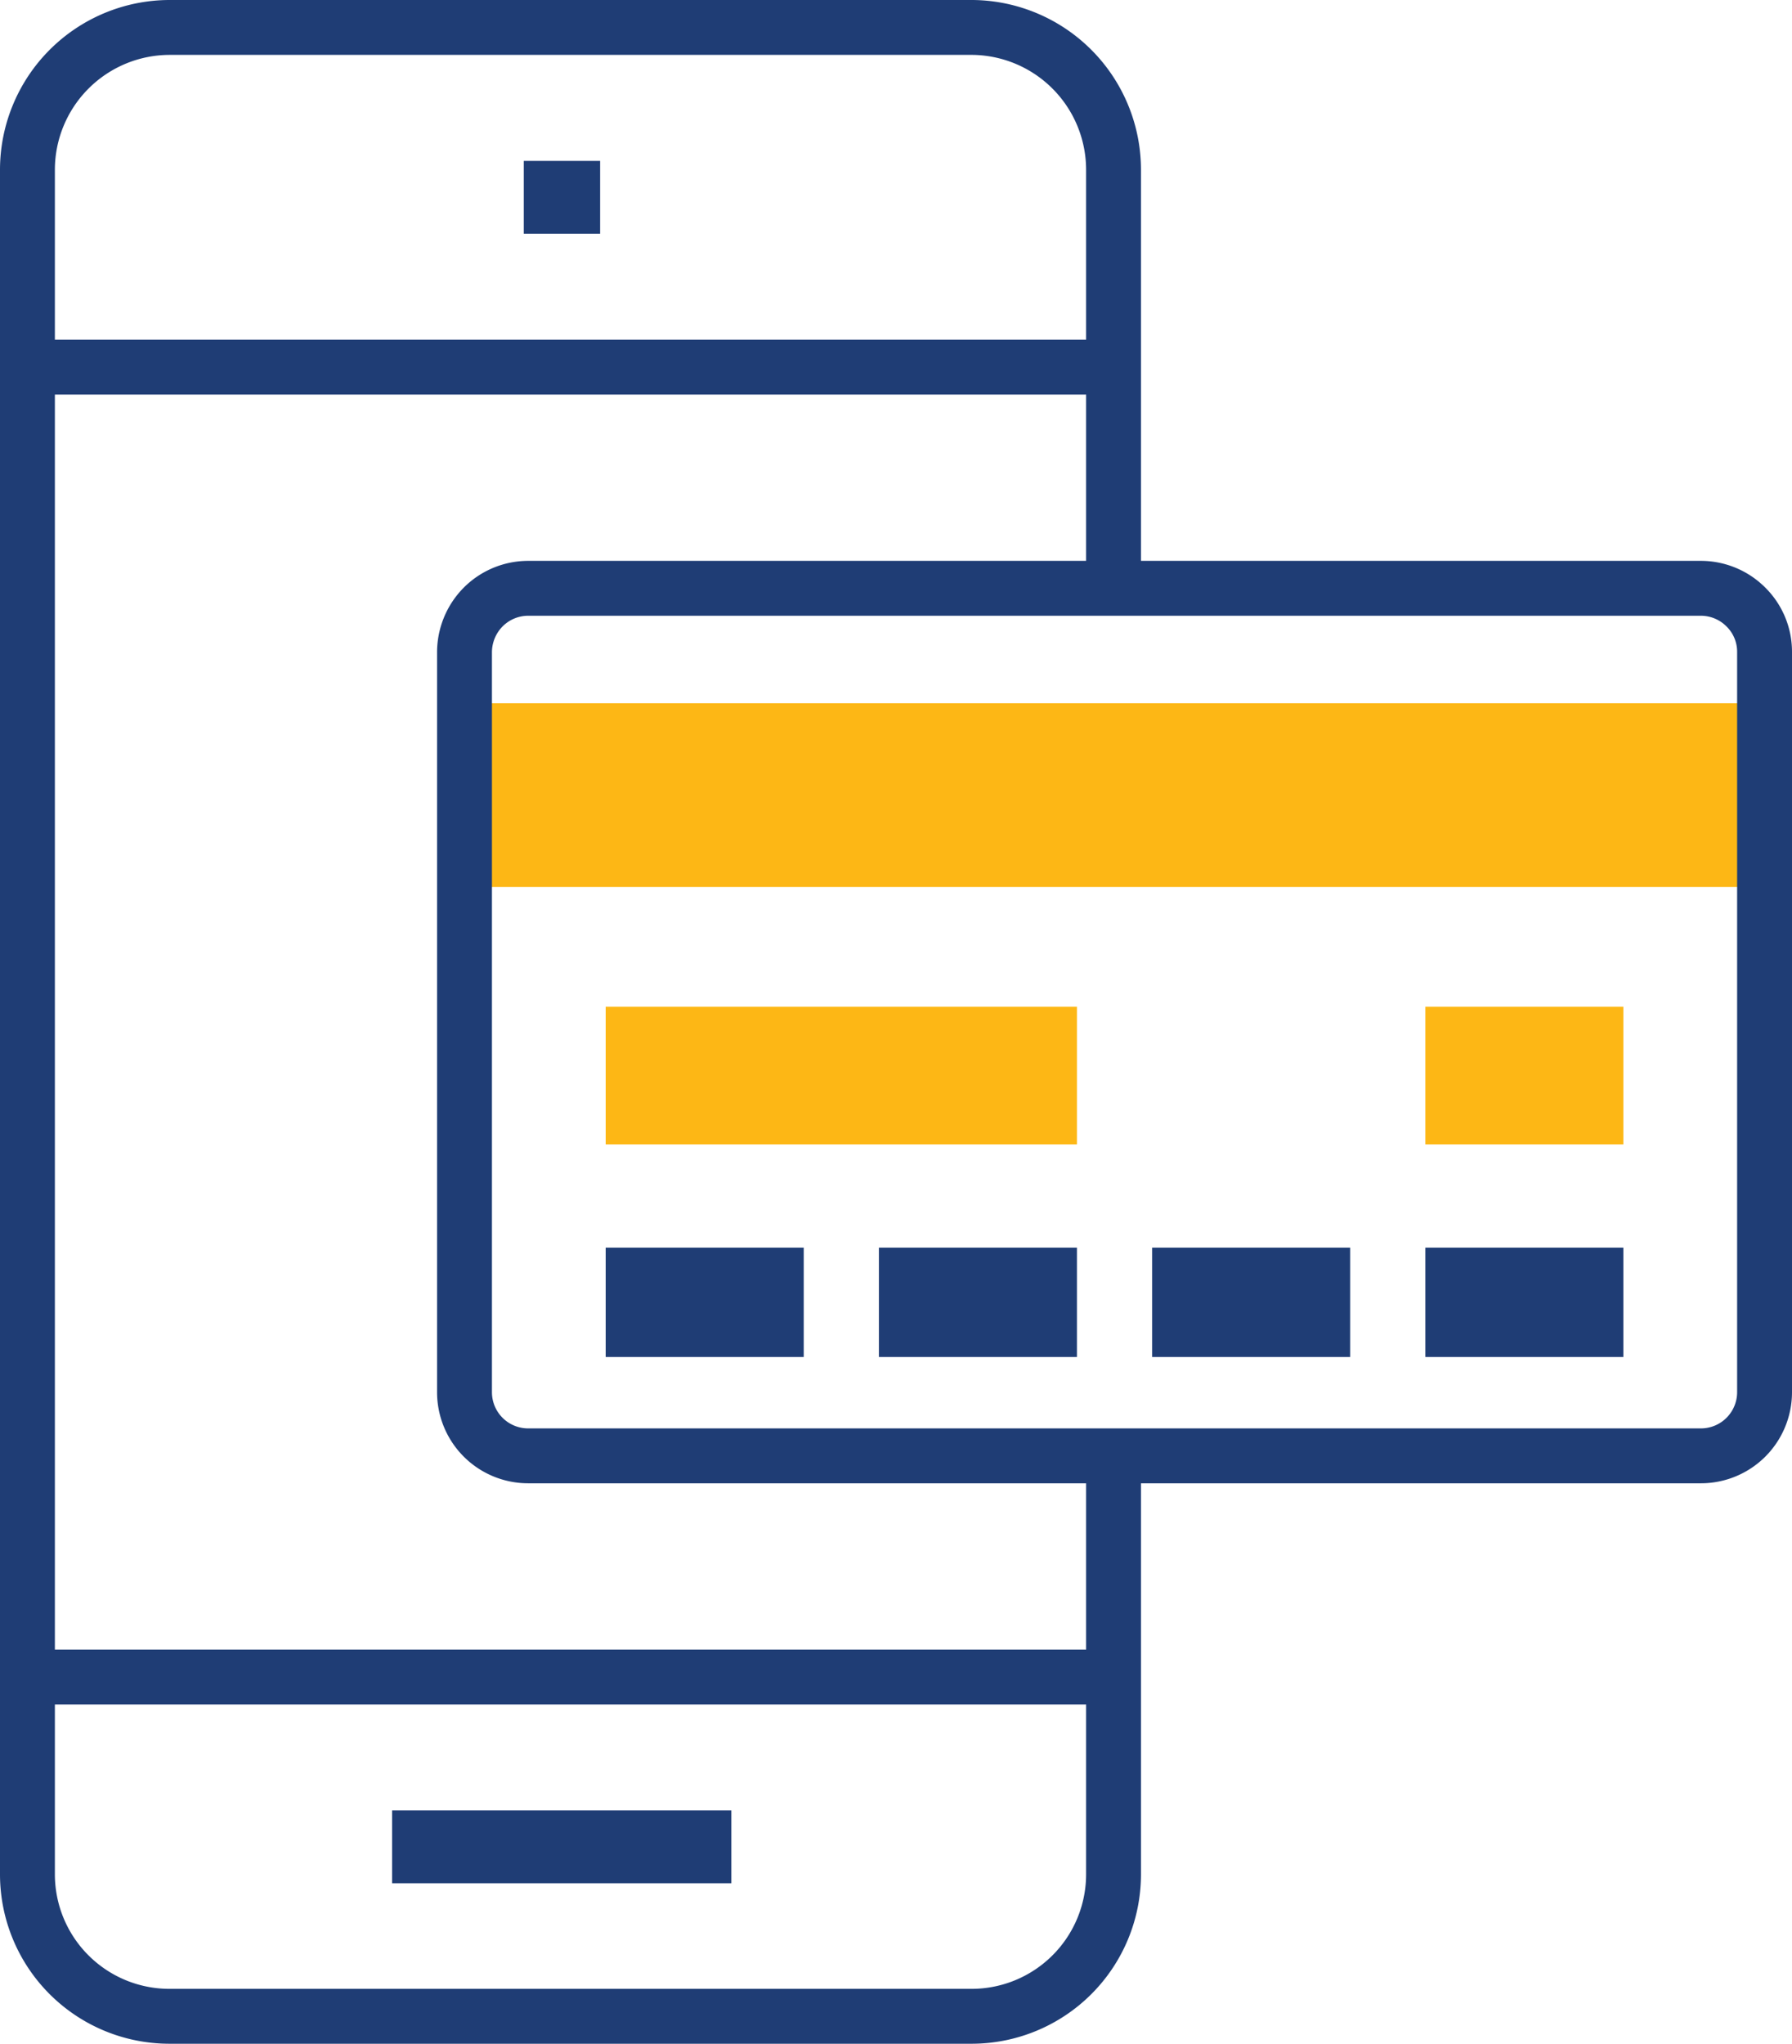
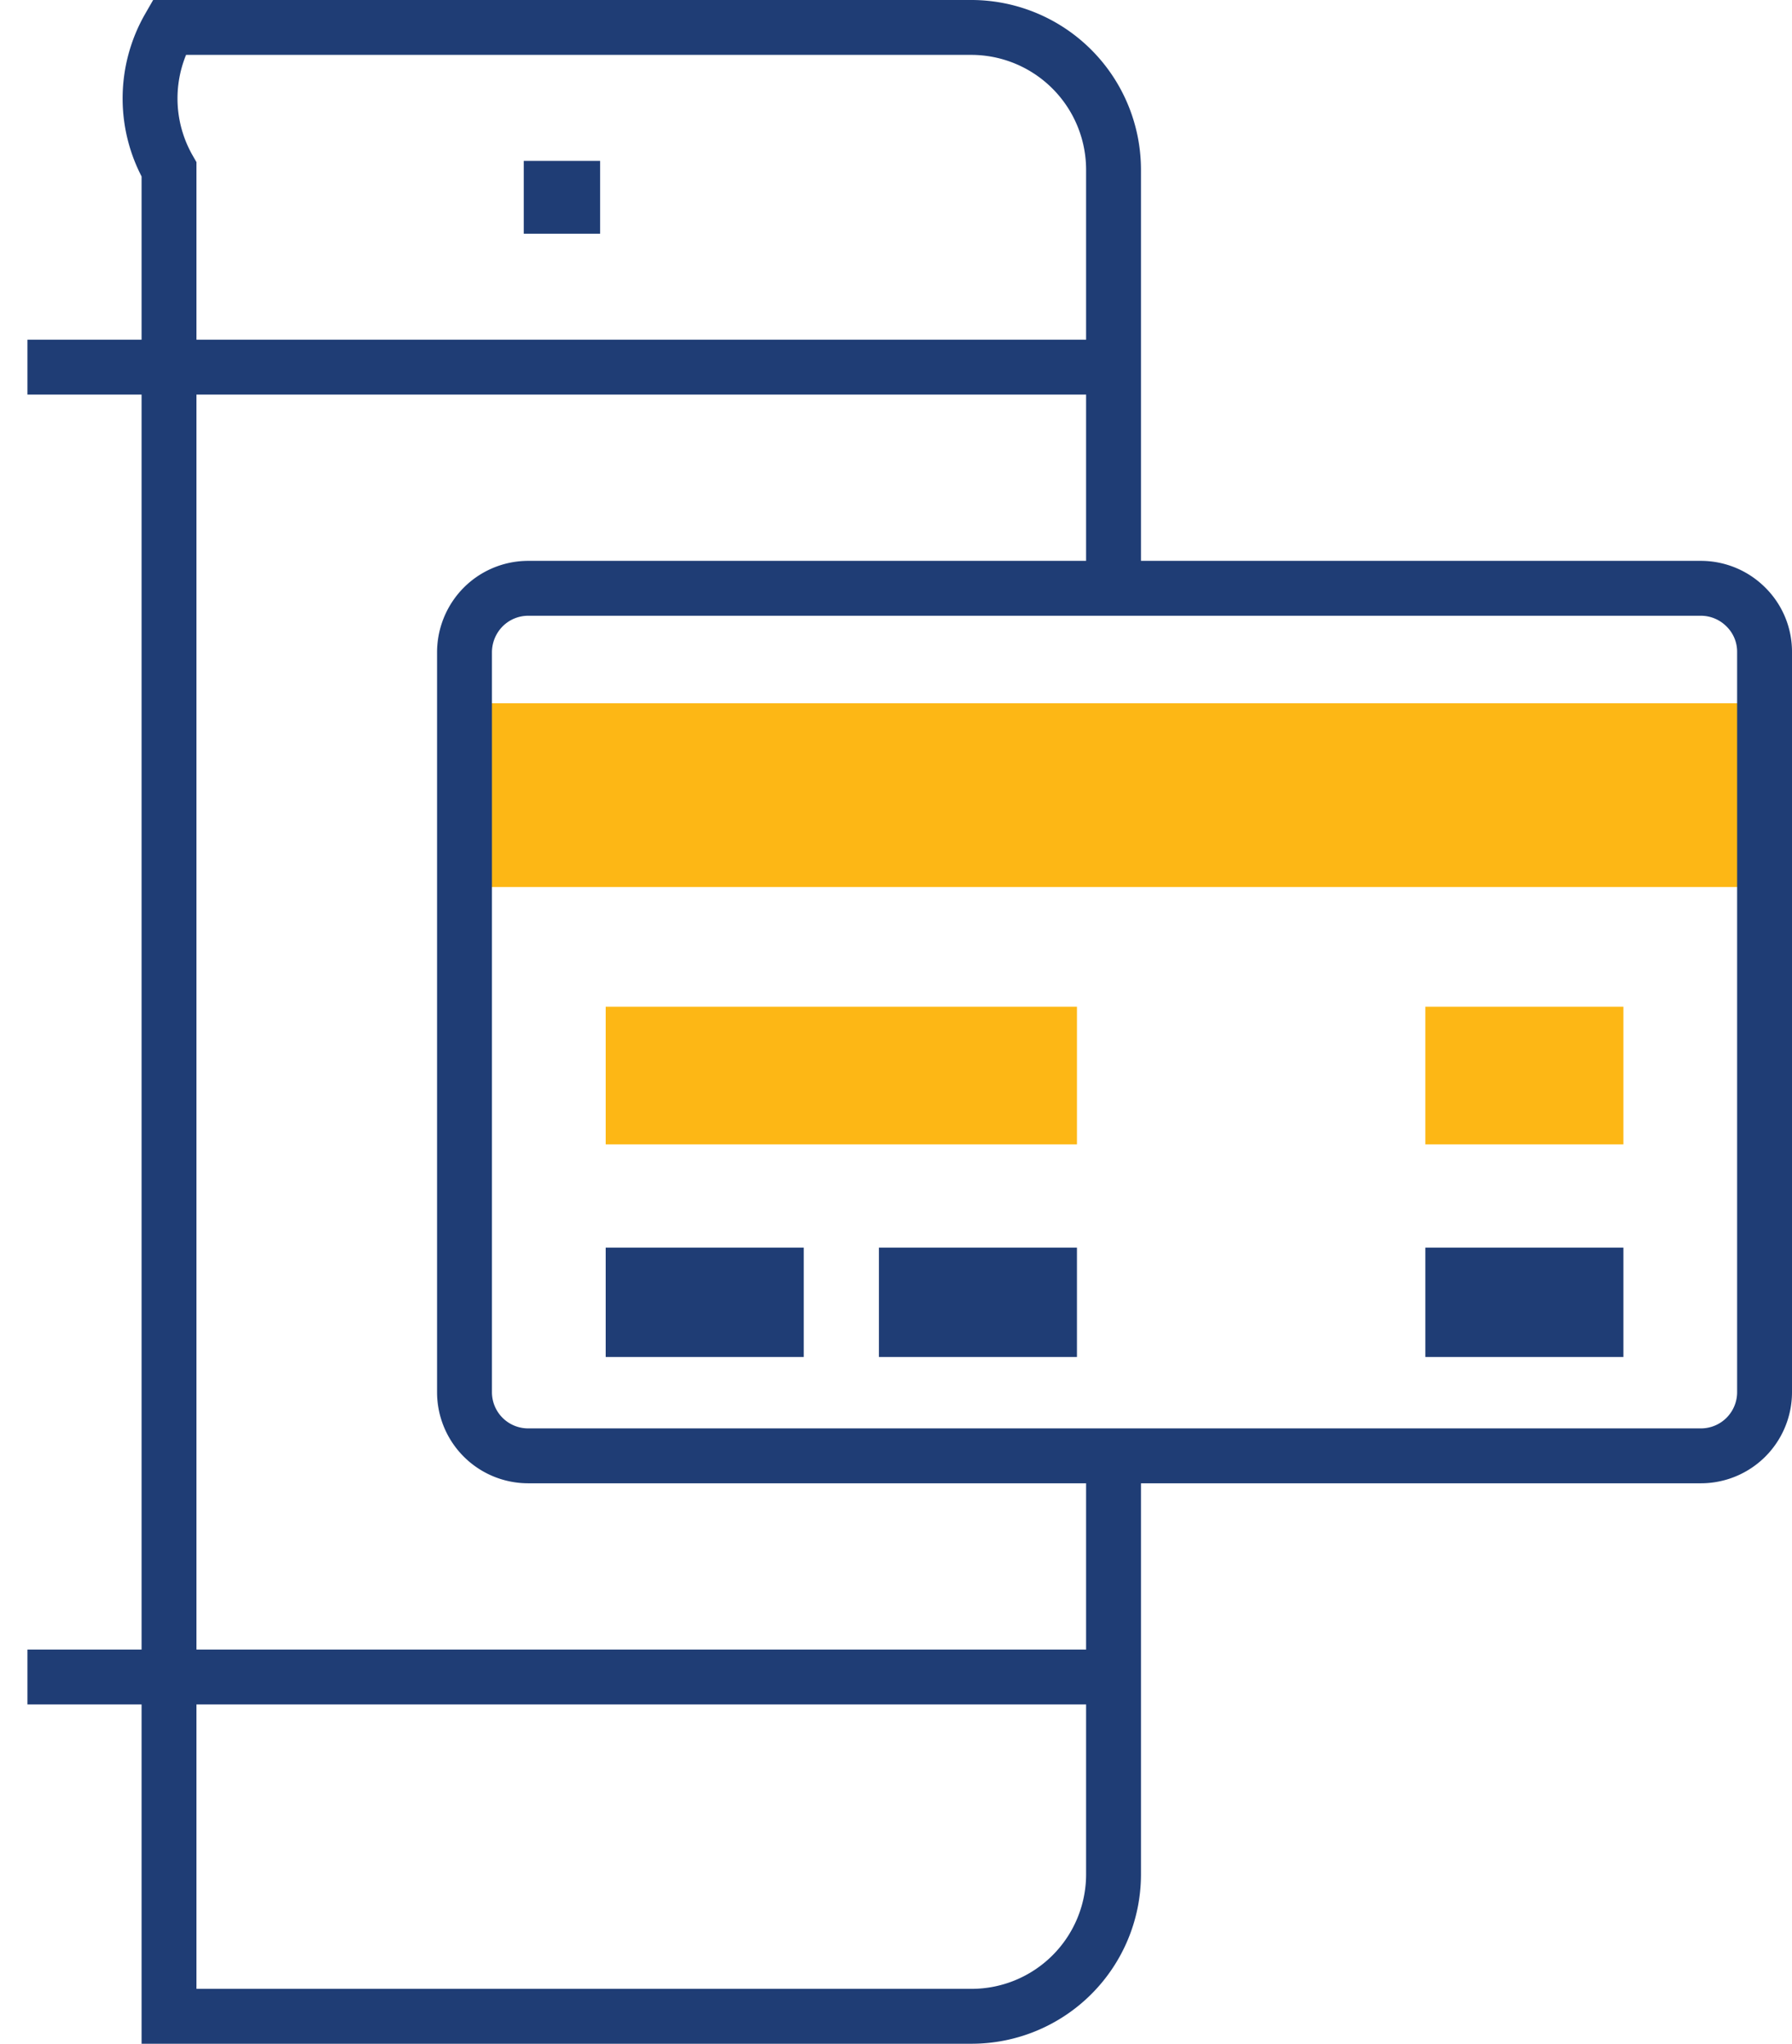
<svg xmlns="http://www.w3.org/2000/svg" viewBox="0 0 45.06 51.38">
  <defs>
    <style>.cls-1,.cls-2,.cls-4,.cls-5{fill:none;stroke:#1f3d75;stroke-miterlimit:10;}.cls-1{stroke-width:1.83px;}.cls-2,.cls-4{stroke-width:1.38px;}.cls-3{fill:#fdb715;}.cls-4{fill-rule:evenodd;}.cls-5{stroke-width:2.75px;}</style>
  </defs>
  <title>Mobile</title>
  <g id="Layer_2" data-name="Layer 2">
    <g id="Layer_1-2" data-name="Layer 1">
      <line class="cls-1" x1="13.17" y1="4.96" x2="15.09" y2="4.96" />
-       <line class="cls-1" x1="9.86" y1="46.43" x2="18.39" y2="46.43" />
-       <path class="cls-2" d="M28,36.59V47.13a3.57,3.57,0,0,1-3.57,3.56H4.25A3.57,3.57,0,0,1,.69,47.13V4.26A3.58,3.58,0,0,1,4.25.69H24.46A3.58,3.58,0,0,1,28,4.26V14.79" />
+       <path class="cls-2" d="M28,36.59V47.13a3.57,3.57,0,0,1-3.57,3.56H4.25V4.26A3.58,3.58,0,0,1,4.25.69H24.46A3.58,3.58,0,0,1,28,4.26V14.79" />
      <line class="cls-2" x1="0.69" y1="9.23" x2="28.03" y2="9.23" />
      <line class="cls-2" x1="0.69" y1="42.16" x2="28.03" y2="42.16" />
      <rect class="cls-3" x="11.68" y="17.68" width="32.69" height="4.62" />
      <rect class="cls-3" x="15.23" y="25.31" width="11.85" height="3.46" />
      <rect class="cls-3" x="35.84" y="25.31" width="4.98" height="3.46" />
      <path class="cls-4" d="M42.77,14.79a1.6,1.6,0,0,1,1.13.47,1.58,1.58,0,0,1,.47,1.14V35a1.6,1.6,0,0,1-1.6,1.6H13.28a1.6,1.6,0,0,1-1.6-1.6V16.4a1.62,1.62,0,0,1,.47-1.14,1.6,1.6,0,0,1,1.13-.47Z" />
      <line class="cls-5" x1="20.21" y1="32.74" x2="15.23" y2="32.74" />
      <line class="cls-5" x1="27.08" y1="32.74" x2="22.1" y2="32.74" />
-       <line class="cls-5" x1="33.95" y1="32.74" x2="28.97" y2="32.74" />
      <line class="cls-5" x1="40.82" y1="32.74" x2="35.84" y2="32.74" />
    </g>
  </g>
</svg>